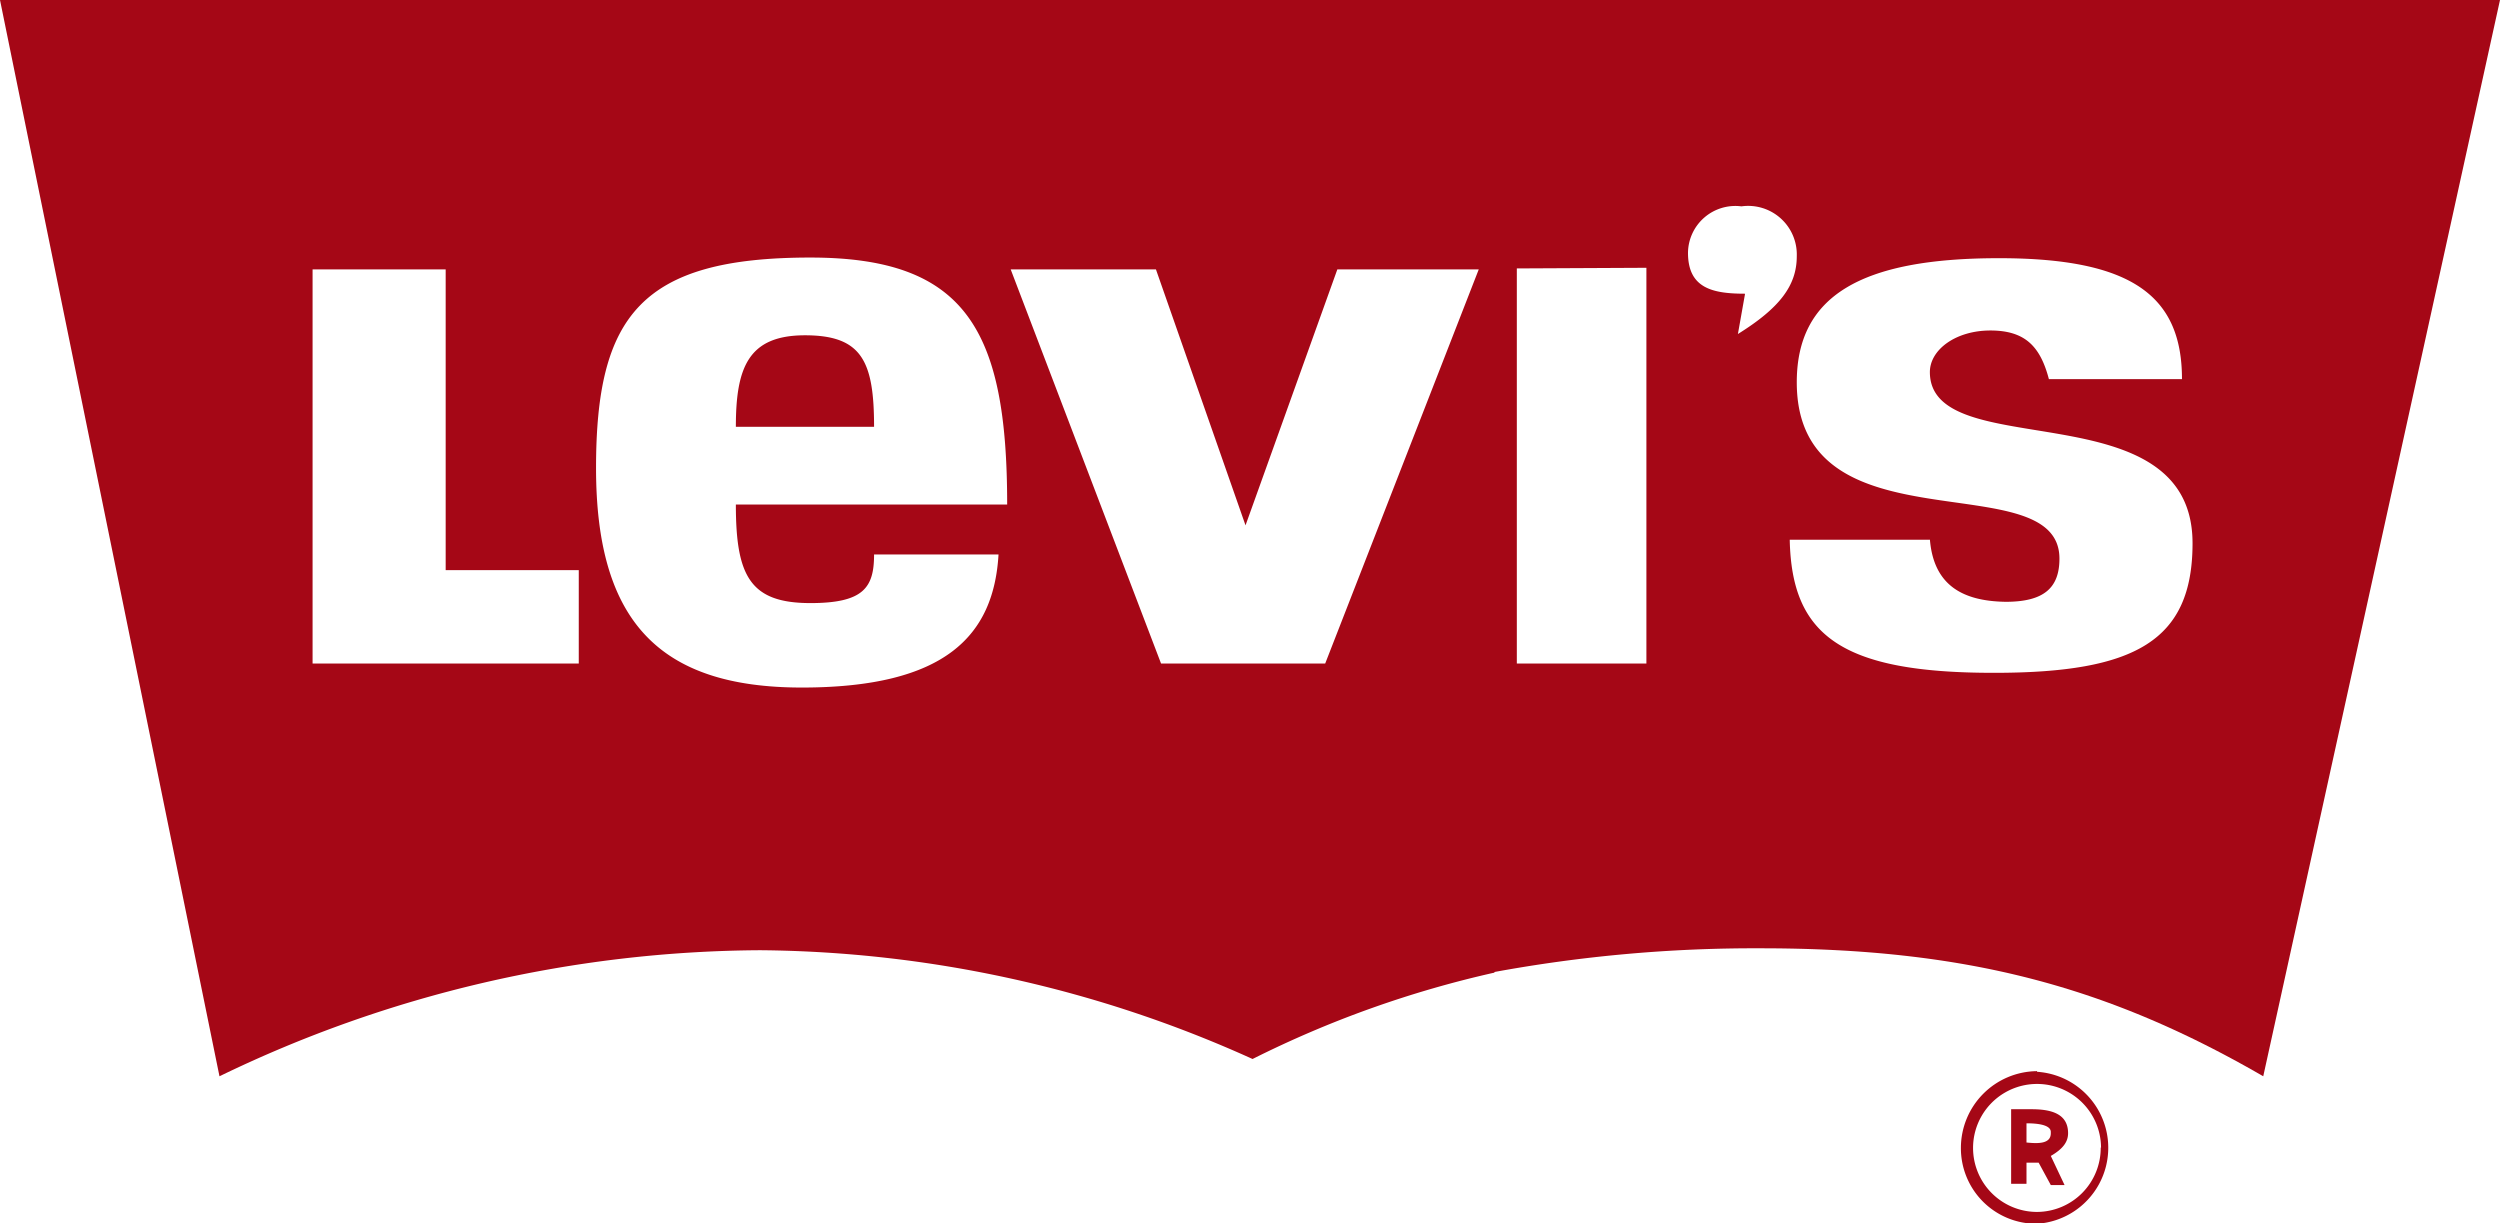
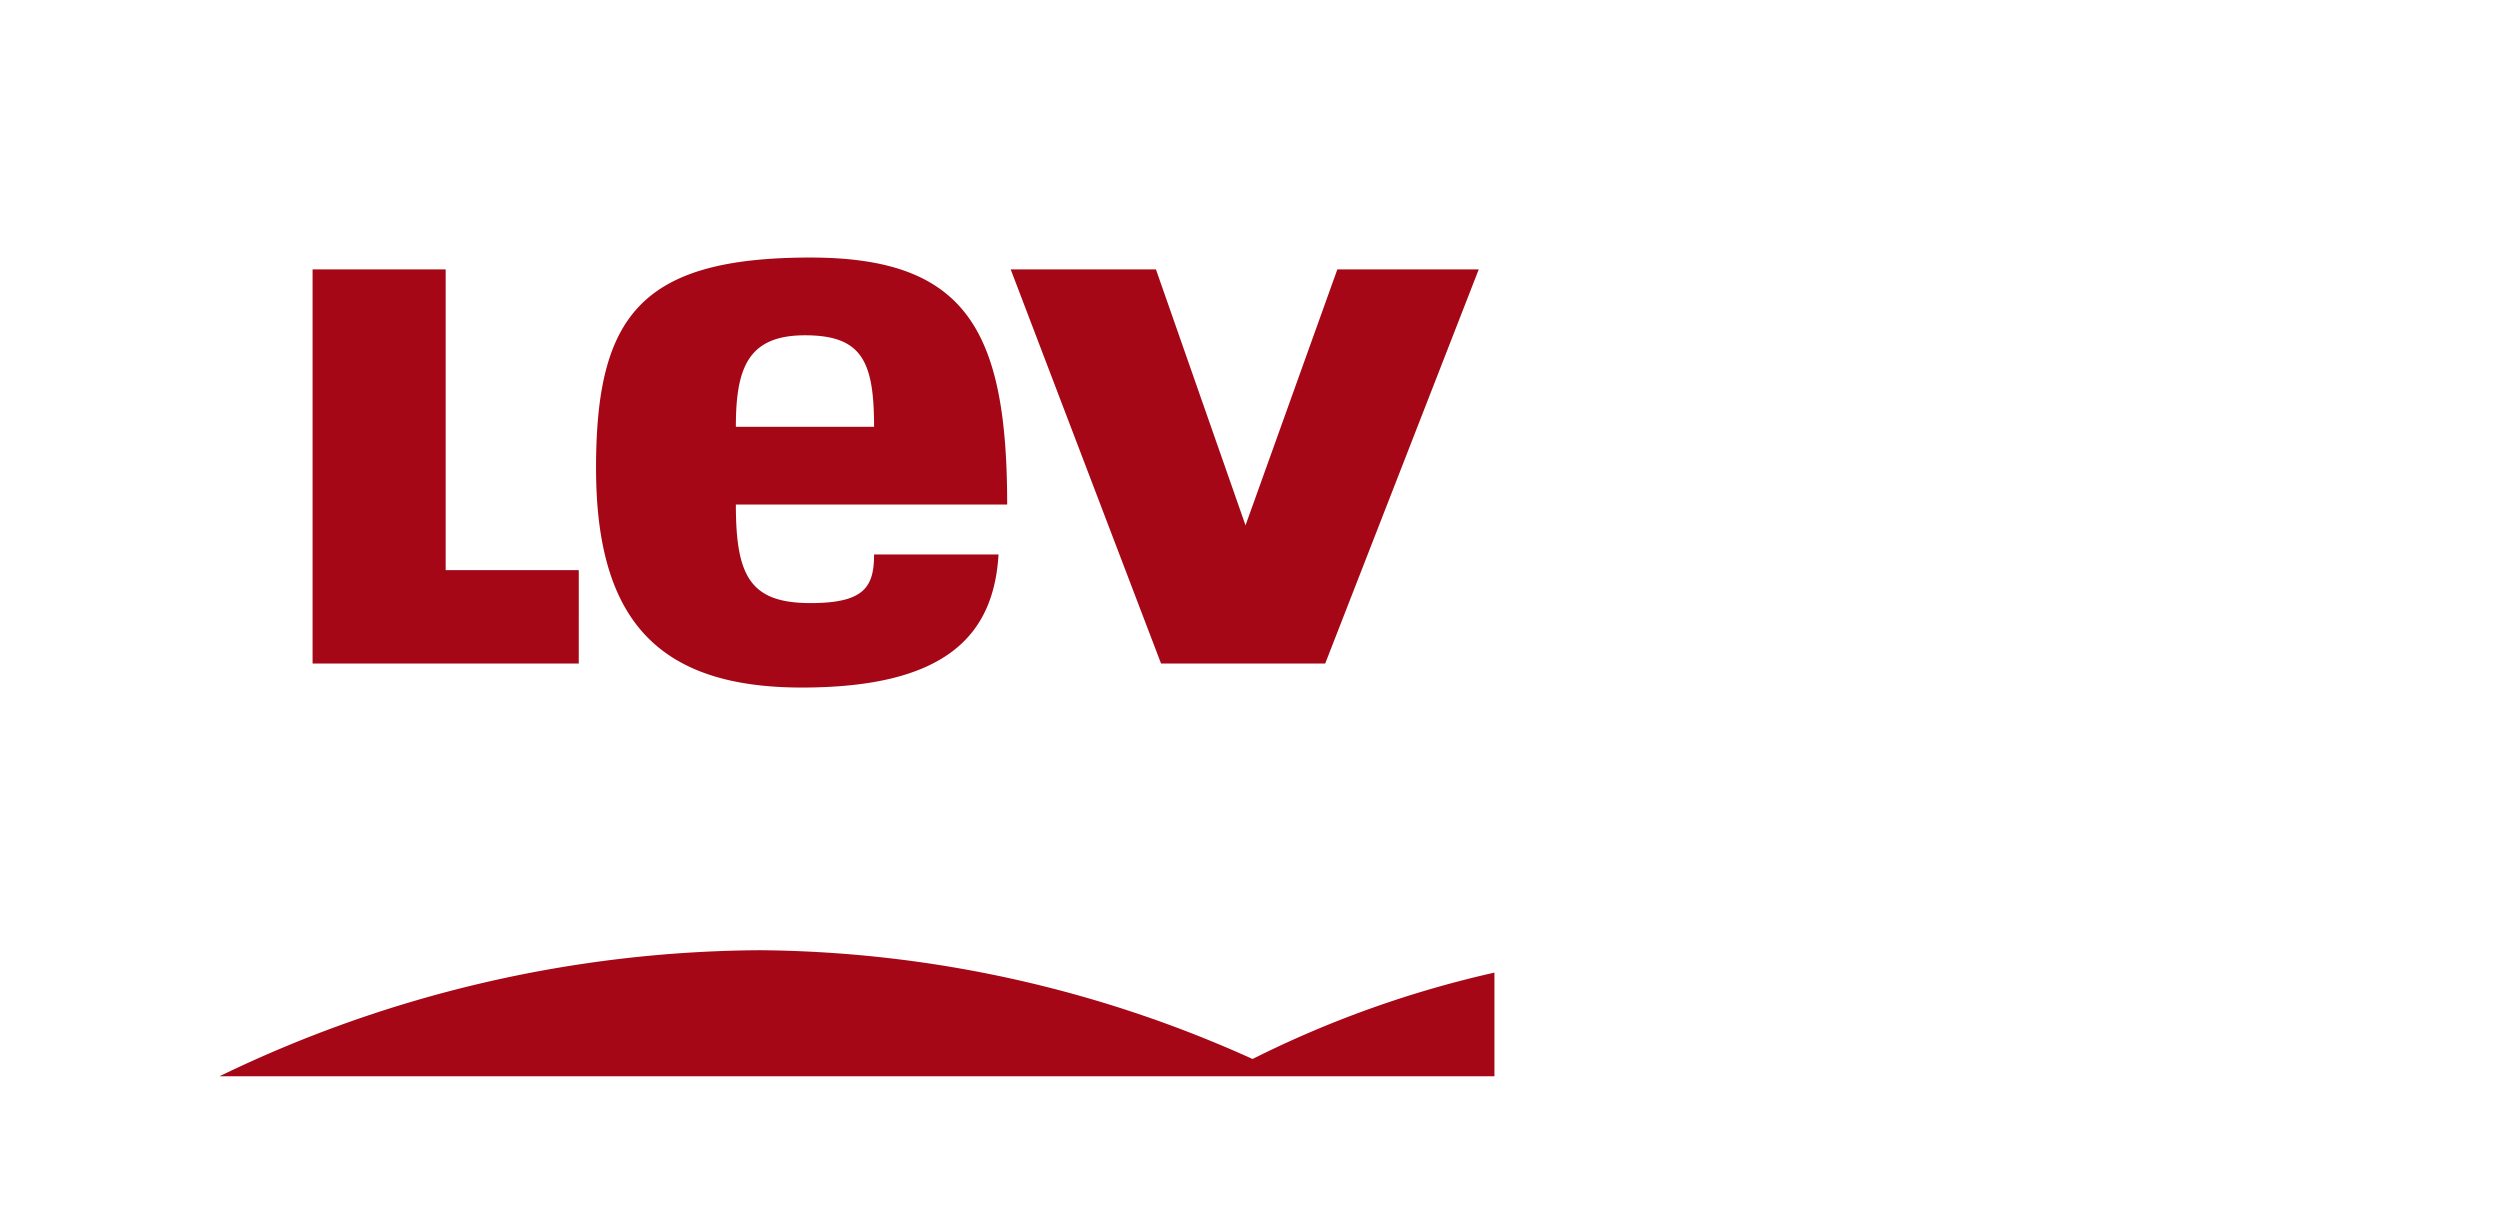
<svg xmlns="http://www.w3.org/2000/svg" id="Layer_1" data-name="Layer 1" viewBox="0 0 78.14 38.23">
  <title>Levis</title>
-   <path d="M46.71,30.4a32.94,32.94,0,0,0-7.56,2.7,38,38,0,0,0-15.39-3.4,39.17,39.17,0,0,0-16.9,3.94L0,0H46.71m0,30.4,0-30.4M13.93,8.42H9.77V20.74h8.32V17.82H13.93Zm11.4,10.43C23.44,18.85,23,18,23,15.77h8.48c0-5.46-1.29-7.72-6.15-7.72-5.3,0-6.7,1.83-6.7,6.58s1.94,6.86,6.43,6.86,6-1.62,6.15-4.16H27.32C27.32,18.36,27,18.85,25.33,18.85ZM23,13.34c0-1.84.38-2.86,2.16-2.86s2.16.81,2.16,2.86ZM36.13,8.42H31.59l4.7,12.32h5.13l4.8-12.32H41.8l-2.87,8Z" style="fill:#a50716" />
-   <path d="M46.66,0m0,0H78.14l-7.4,33.64c-4.86-2.81-9.29-4-15.71-4a45,45,0,0,0-8.37.75m.75-22V20.74h4.05V8.37Zm7.13.81-.22,1.24c1.3-.81,1.84-1.51,1.84-2.43a1.52,1.52,0,0,0-1.73-1.56,1.48,1.48,0,0,0-1.67,1.45C52.76,9,53.51,9.18,54.54,9.18Zm5.78,7.67H55.94c.06,3,1.62,4.16,6.38,4.16,4.42,0,6.21-1,6.21-4.05,0-4.86-8.21-2.43-8.21-5.35,0-.7.81-1.3,1.89-1.3s1.56.49,1.83,1.52H68.2c0-2.6-1.56-3.78-5.72-3.78-4.32,0-6.32,1.18-6.32,3.88,0,5.35,8.21,2.49,8.21,5.51,0,.92-.49,1.35-1.68,1.35C61.29,18.79,60.43,18.25,60.32,16.85Zm3.35,16.63a2.38,2.38,0,0,1,0,4.75,2.36,2.36,0,0,1-2.38-2.37A2.4,2.4,0,0,1,63.67,33.48Zm2,2.38a2,2,0,0,0-4,0,2,2,0,0,0,2,2A2,2,0,0,0,65.66,35.86ZM62.86,37V34.67h.64c.65,0,1.14.16,1.14.75,0,.27-.16.49-.54.71l.43.91H64.1l-.38-.7h-.38V37Zm1.24-1.62c0-.16-.22-.27-.76-.27v.6C63.72,35.75,64.1,35.75,64.1,35.42Z" style="fill:#a50716" />
+   <path d="M46.71,30.4a32.94,32.94,0,0,0-7.56,2.7,38,38,0,0,0-15.39-3.4,39.17,39.17,0,0,0-16.9,3.94H46.71m0,30.4,0-30.4M13.93,8.42H9.77V20.74h8.32V17.82H13.93Zm11.4,10.43C23.44,18.85,23,18,23,15.77h8.48c0-5.46-1.29-7.72-6.15-7.72-5.3,0-6.7,1.83-6.7,6.58s1.94,6.86,6.43,6.86,6-1.62,6.15-4.16H27.32C27.32,18.36,27,18.85,25.33,18.85ZM23,13.34c0-1.84.38-2.86,2.16-2.86s2.16.81,2.16,2.86ZM36.13,8.42H31.59l4.7,12.32h5.13l4.8-12.32H41.8l-2.87,8Z" style="fill:#a50716" />
</svg>